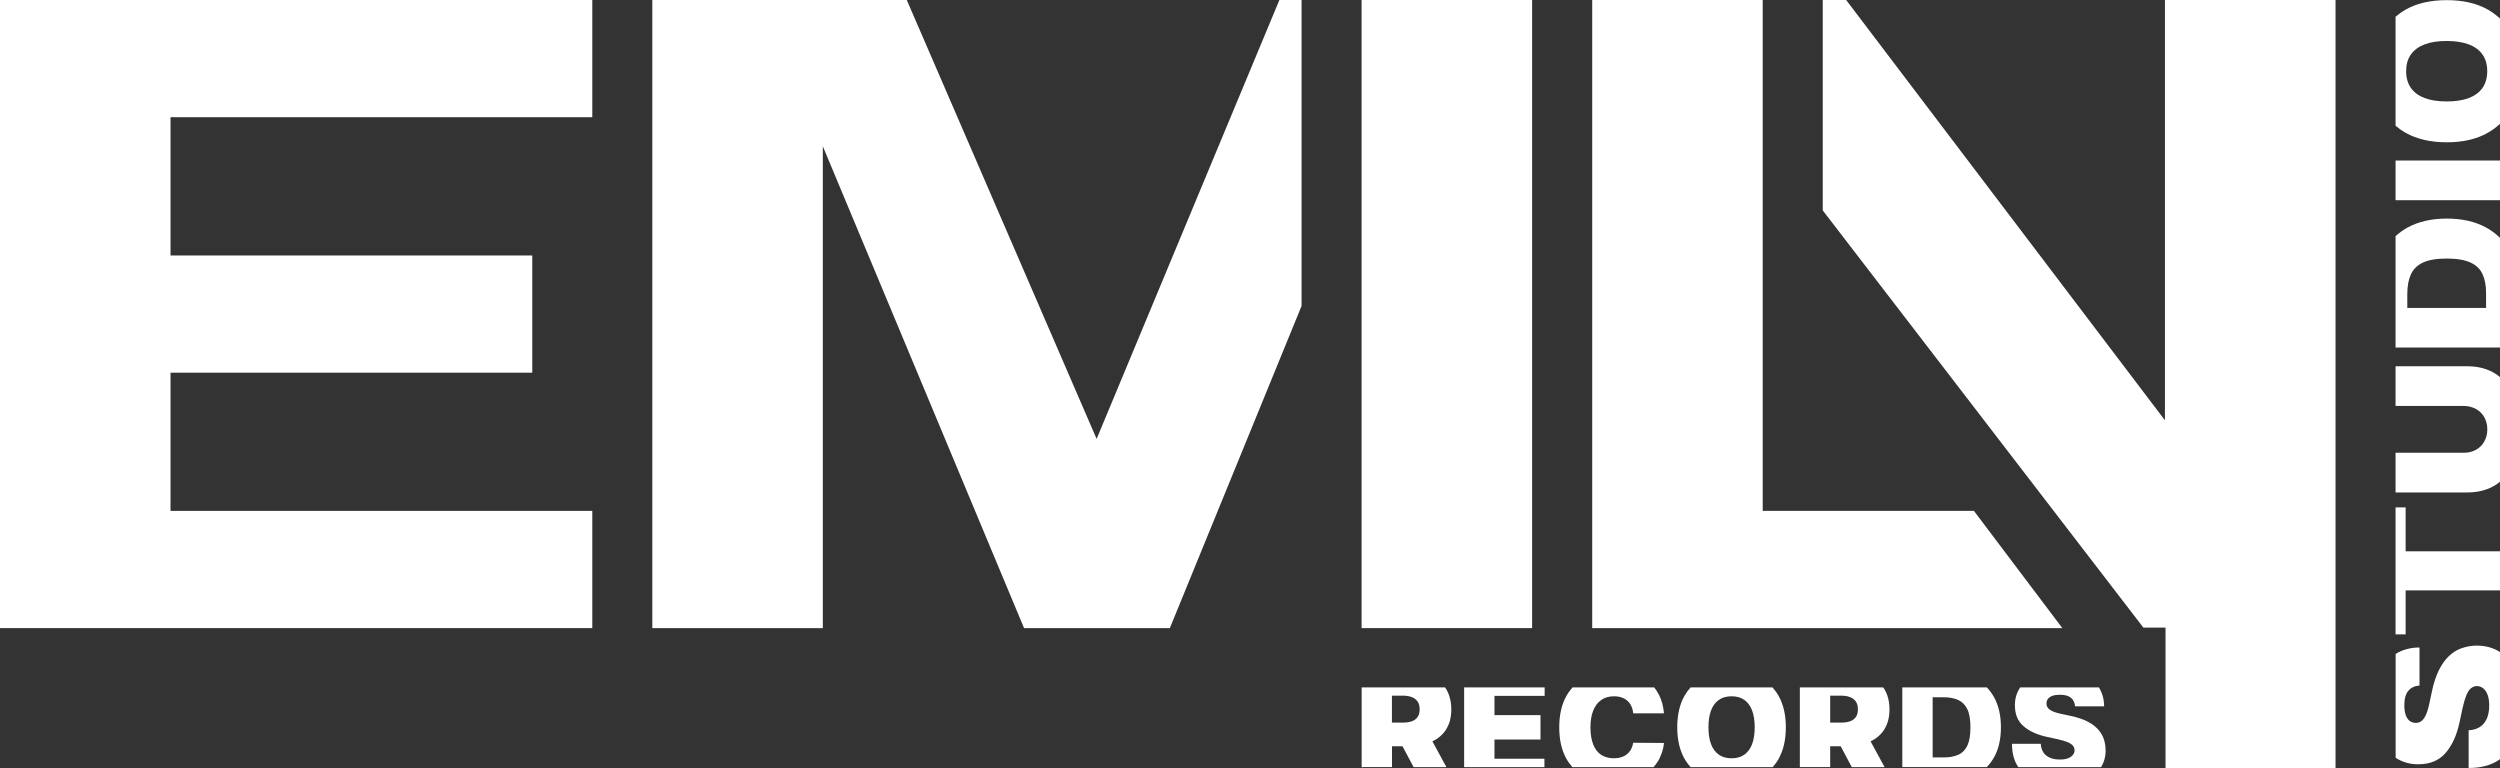
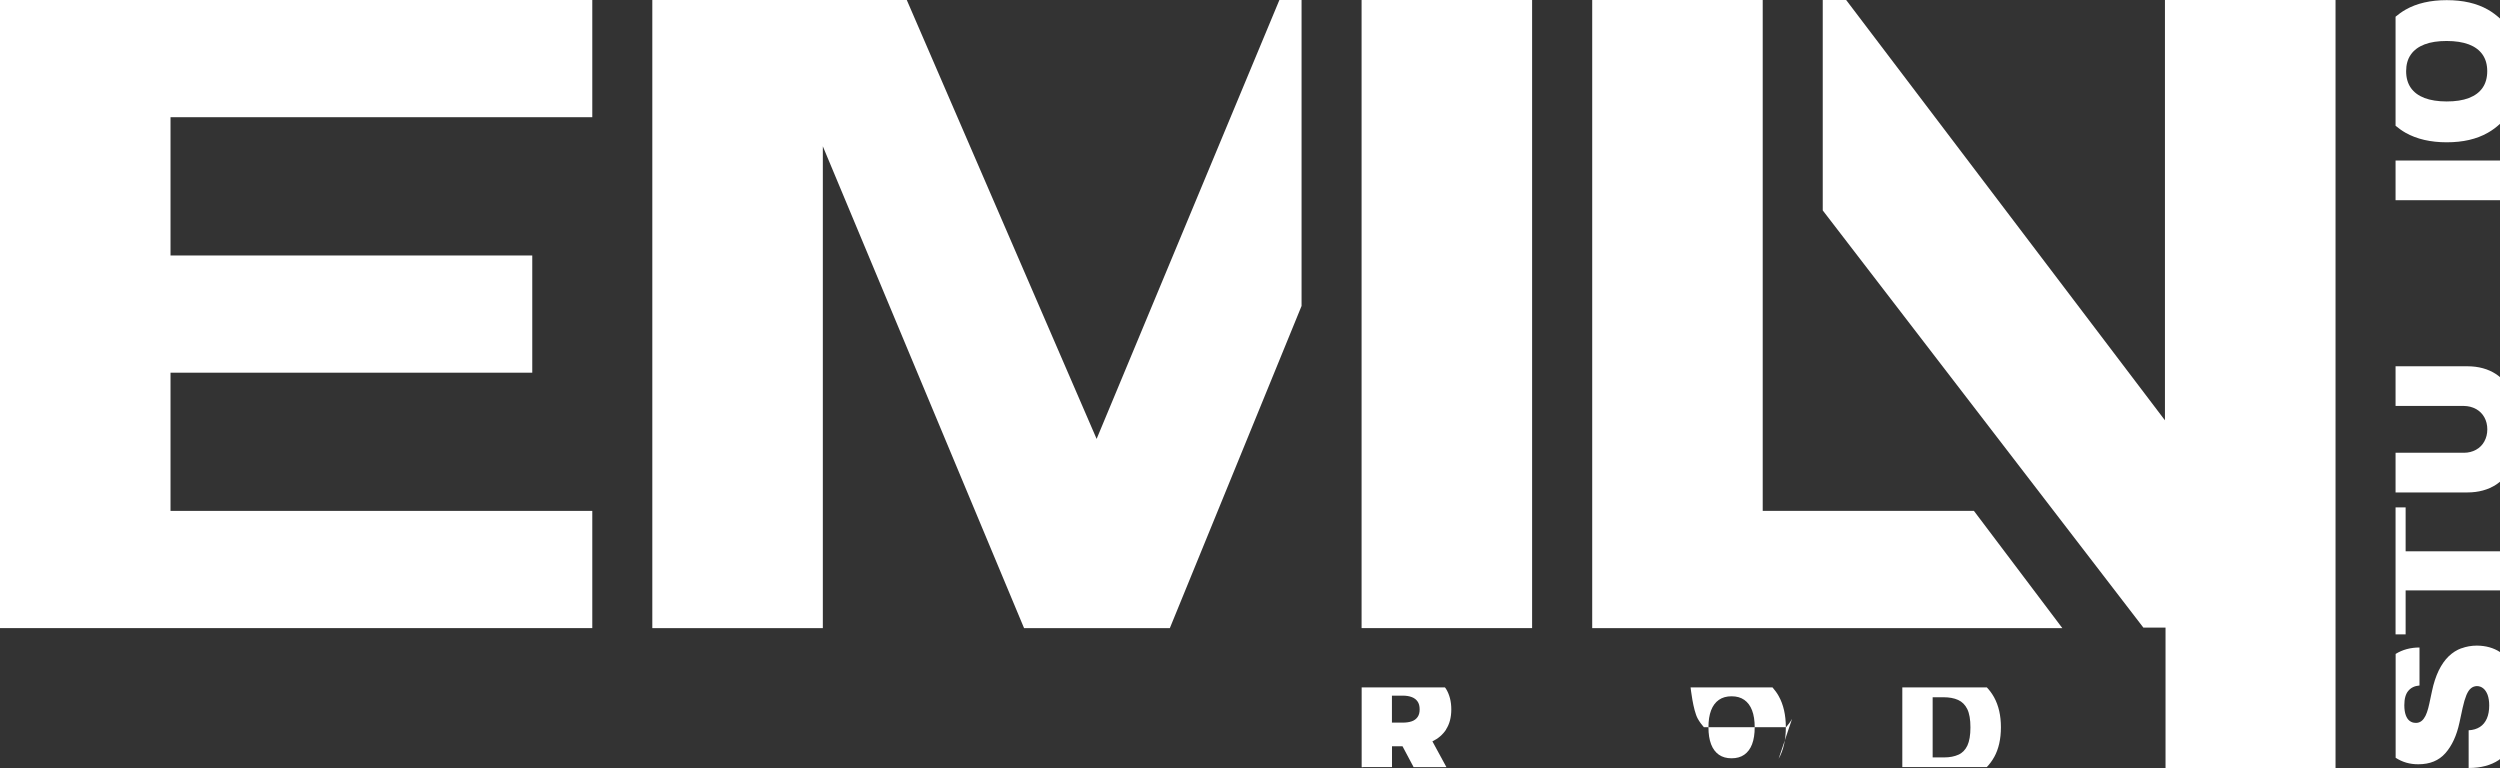
<svg xmlns="http://www.w3.org/2000/svg" id="_Слой_2" data-name="Слой 2" viewBox="0 0 342.78 105.3">
  <rect x="0" y="0" width="342.78" height="105.3" fill="#333333" stroke="none" />
  <defs>
    <style> .cls-1 { fill: #fff; stroke-width: 0px; } </style>
  </defs>
  <g id="_Слой_2-2" data-name=" Слой 2">
    <g>
      <g>
        <rect class="cls-1" x="186.69" width="23.38" height="86.12" />
        <polygon class="cls-1" points="270.65 70.05 263.78 70.05 261 70.05 254.13 70.05 251.33 70.05 244.46 70.05 241.69 70.05 241.69 0 218.31 0 218.31 86.12 234.82 86.12 241.69 86.12 244.46 86.12 251.33 86.12 266.26 86.12 273.13 86.12 275.9 86.12 282.77 86.12 270.65 70.05" />
        <path class="cls-1" d="M296.84,0v57.63L253.13,0h-3.21v28.85c14.65,19.07,29.3,38.13,43.96,57.2h3.04v19.25h23.31V0h-23.39Z" />
        <polygon class="cls-1" points="175.42 0 150.36 60.18 124.33 0 112.82 0 89.44 0 89.44 86.12 112.82 86.12 112.82 20.06 140.41 86.12 150.36 86.12 160.4 86.12 178.46 41.95 178.46 0 175.42 0" />
        <polygon class="cls-1" points="81.21 16.07 81.21 0 23.38 0 21.65 0 0 0 0 86.12 20.21 86.12 23.38 86.12 81.21 86.12 81.21 70.05 23.38 70.05 23.38 51.1 72.98 51.1 72.98 35.03 23.38 35.03 23.38 16.07 81.21 16.07" />
      </g>
      <g>
        <polygon class="cls-1" points="329.84 69.57 328.46 69.57 328.46 86.98 329.84 86.98 329.84 80.95 342.78 80.95 342.78 75.59 329.84 75.59 329.84 69.57" />
        <path class="cls-1" d="M338.3,50.22h-9.84v5.44h9.37c.62.01,1.17.15,1.66.42s.87.65,1.14,1.13.41,1.04.41,1.66-.14,1.17-.41,1.66c-.27.49-.65.87-1.14,1.14-.49.27-1.04.41-1.66.41h-9.37v5.44h9.84c1.53,0,2.85-.36,3.96-1.08.18-.12.35-.26.52-.39v-14.34c-.17-.14-.34-.28-.52-.4-1.11-.73-2.43-1.09-3.96-1.09Z" />
        <path class="cls-1" d="M337.49,88.88c-.65.24-1.23.61-1.75,1.11h0c-.52.5-.97,1.15-1.36,1.94-.38.79-.7,1.74-.93,2.85l-.35,1.64c-.1.48-.21.89-.33,1.23-.12.35-.26.63-.42.85-.15.22-.33.38-.52.48-.19.1-.41.15-.65.13-.29,0-.55-.09-.78-.26-.23-.17-.41-.43-.54-.79-.13-.36-.2-.81-.2-1.37,0-.88.18-1.54.55-1.97.36-.43.87-.68,1.53-.73v-5.21c-1.24,0-2.33.3-3.27.88v14.24c.91.59,1.94.9,3.12.89,1.57,0,2.8-.5,3.7-1.52.9-1.02,1.55-2.42,1.93-4.19l.43-2c.16-.74.34-1.33.52-1.77.19-.44.39-.75.63-.94.23-.19.5-.29.81-.3.33,0,.62.11.87.31.25.2.45.5.6.89.14.39.22.88.22,1.46,0,.69-.11,1.29-.32,1.78-.22.5-.53.89-.95,1.16-.42.27-.93.43-1.55.46v5.17c1.68,0,3.05-.37,4.12-1.08.07-.04.12-.1.19-.15v-14.66c-.88-.58-1.94-.88-3.18-.89-.76,0-1.47.13-2.11.37Z" />
-         <path class="cls-1" d="M335.48,29.97c-2.09,0-3.88.41-5.38,1.23-.61.33-1.15.74-1.64,1.18v15.27h14.32v-15.04c-.56-.55-1.2-1.03-1.92-1.42-1.5-.82-3.29-1.22-5.38-1.22ZM340.87,42.22h-10.8v-1.92c0-1.04.16-1.93.48-2.65.32-.72.87-1.27,1.65-1.64.78-.37,1.87-.56,3.27-.56s2.49.19,3.27.55h0c.78.36,1.33.89,1.65,1.6.32.7.48,1.55.48,2.54v2.08Z" />
        <path class="cls-1" d="M328.46,2.29v14.95c.42.35.87.68,1.38.97,1.53.86,3.41,1.3,5.64,1.3s4.09-.43,5.62-1.3c.63-.35,1.18-.77,1.68-1.23V2.54c-.5-.45-1.04-.87-1.66-1.22-1.53-.87-3.41-1.3-5.64-1.3s-4.11.43-5.64,1.3c-.51.29-.96.62-1.38.97ZM330.55,7.49c.43-.62,1.05-1.08,1.88-1.4s1.84-.47,3.04-.47,2.21.16,3.04.47c.83.32,1.45.78,1.88,1.4.43.62.64,1.38.64,2.27s-.21,1.66-.64,2.28c-.43.62-1.05,1.08-1.88,1.4-.83.32-1.84.47-3.04.47s-2.21-.16-3.04-.47c-.82-.32-1.45-.78-1.88-1.4s-.64-1.38-.64-2.28.21-1.66.64-2.27Z" />
        <rect class="cls-1" x="328.46" y="22.01" width="14.32" height="5.44" />
      </g>
      <g>
        <polygon class="cls-1" points="287.57 99.9 287.57 99.9 287.58 99.91 287.57 99.9" />
        <path class="cls-1" d="M190.86,105.18v-2.86h1.44l1.52,2.86h4.5l-1.92-3.53c.79-.38,1.42-.92,1.88-1.62h-.02c.49-.74.73-1.67.73-2.76s-.24-2.02-.71-2.8c-.05-.08-.1-.15-.16-.22h-11.42v10.94h.21v-.02h3.95ZM190.85,95.38h1.47c.49,0,.91.07,1.25.2.35.13.61.34.8.61.19.28.28.63.28,1.07s-.09.78-.28,1.05c-.19.27-.45.47-.8.59-.35.12-.76.18-1.25.18h-1.47v-3.7Z" />
        <path class="cls-1" d="M273.42,103.82c.63-1.14.93-2.51.93-4.11s-.31-2.96-.94-4.11c-.28-.5-.61-.95-.99-1.35h-11.59v10.92h11.59c.38-.4.72-.85,1-1.36ZM269.75,102.23h0c-.28.59-.69,1.01-1.23,1.25-.54.24-1.18.37-1.94.37h-1.59v-8.25h1.47c.8,0,1.47.12,2.02.37s.97.67,1.26,1.26c.29.6.43,1.43.43,2.5s-.14,1.9-.42,2.5Z" />
-         <path class="cls-1" d="M288.7,102.84c0-.58-.1-1.12-.28-1.61-.18-.49-.47-.94-.85-1.33-.38-.4-.88-.74-1.47-1.03-.6-.29-1.33-.53-2.18-.71l-1.26-.27c-.36-.07-.68-.16-.94-.25-.26-.09-.48-.2-.65-.32-.17-.12-.29-.25-.37-.4-.08-.15-.11-.31-.1-.5,0-.22.07-.42.2-.6.13-.17.33-.31.6-.41.27-.1.62-.15,1.05-.15.67,0,1.18.14,1.51.42.33.28.52.67.56,1.17h3.98c0-.99-.25-1.86-.72-2.6h-10.78c-.49.71-.74,1.53-.73,2.47,0,1.2.38,2.14,1.16,2.83.78.69,1.85,1.18,3.2,1.48l1.52.33c.57.13,1.02.26,1.35.4.33.14.57.3.72.48.15.18.22.38.23.62,0,.25-.08.47-.24.66-.16.19-.38.35-.68.46s-.67.16-1.11.16c-.53,0-.98-.08-1.36-.25-.38-.16-.68-.41-.89-.73-.21-.32-.33-.71-.35-1.18h-3.95c0,1.28.28,2.33.83,3.15.01.02.02.03.04.05h11.35c.4-.66.62-1.43.62-2.34Z" />
-         <path class="cls-1" d="M243.87,104.04c.66-1.17.99-2.61.99-4.31s-.33-3.14-.99-4.31c-.24-.43-.53-.81-.84-1.17h-11.23c-.31.35-.59.73-.84,1.16-.66,1.17-.99,2.61-.99,4.31s.33,3.13.99,4.3c.24.43.52.8.83,1.16h11.27c.3-.35.58-.72.82-1.14ZM240.23,102.04c-.24.63-.6,1.11-1.07,1.44-.47.33-1.05.49-1.74.49s-1.27-.16-1.74-.49c-.47-.33-.83-.81-1.07-1.44-.24-.63-.36-1.4-.36-2.32s.12-1.69.36-2.32c.24-.63.6-1.11,1.07-1.44.47-.33,1.05-.49,1.74-.49s1.27.16,1.74.49c.47.33.83.81,1.07,1.44s.36,1.41.36,2.32-.12,1.69-.36,2.32Z" />
-         <path class="cls-1" d="M250.94,102.32h1.44l1.52,2.86h4.5l-1.92-3.53c.79-.38,1.42-.92,1.88-1.62h-.02c.49-.74.73-1.67.73-2.76s-.24-2.02-.71-2.8c-.05-.08-.1-.15-.16-.22h-11.42v10.92h4.16v-2.86ZM250.94,95.38h1.47c.49,0,.91.07,1.25.2.35.13.61.34.8.61.19.28.28.63.28,1.07s-.09.78-.28,1.05c-.19.27-.45.47-.8.59-.35.12-.76.18-1.25.18h-1.47v-3.7Z" />
-         <polygon class="cls-1" points="211.76 104.03 204.91 104.03 204.91 101.4 211.22 101.4 211.22 98.05 204.91 98.05 204.91 95.41 211.79 95.41 211.79 94.25 200.75 94.25 200.75 105.18 211.76 105.18 211.76 104.03" />
-         <path class="cls-1" d="M227.6,103.85c.31-.67.5-1.33.55-1.98l-4.22-.03c-.05.33-.15.62-.29.89-.14.26-.32.48-.55.67-.22.18-.49.33-.79.42-.3.1-.65.15-1.03.15-.67,0-1.25-.16-1.73-.47-.48-.32-.84-.79-1.09-1.42s-.38-1.41-.38-2.35c0-.89.12-1.65.37-2.28s.61-1.12,1.09-1.46h0c.48-.35,1.07-.52,1.77-.52.4,0,.76.06,1.07.17s.58.27.8.48c.22.21.4.45.52.74.13.28.21.6.24.95h4.22c-.08-.95-.31-1.8-.68-2.53-.19-.37-.41-.72-.66-1.03h-11.2c-.3.35-.59.73-.83,1.16-.66,1.17-.99,2.61-.99,4.31s.32,3.13.97,4.3c.24.43.52.8.82,1.16h11.15c.35-.42.66-.85.88-1.33Z" />
+         <path class="cls-1" d="M243.87,104.04c.66-1.17.99-2.61.99-4.31s-.33-3.14-.99-4.31c-.24-.43-.53-.81-.84-1.17h-11.23s.33,3.13.99,4.3c.24.43.52.8.83,1.16h11.27c.3-.35.58-.72.82-1.14ZM240.23,102.04c-.24.63-.6,1.11-1.07,1.44-.47.33-1.05.49-1.74.49s-1.27-.16-1.74-.49c-.47-.33-.83-.81-1.07-1.44-.24-.63-.36-1.4-.36-2.32s.12-1.69.36-2.32c.24-.63.6-1.11,1.07-1.44.47-.33,1.05-.49,1.74-.49s1.27.16,1.74.49c.47.33.83.81,1.07,1.44s.36,1.41.36,2.32-.12,1.69-.36,2.32Z" />
      </g>
    </g>
  </g>
</svg>